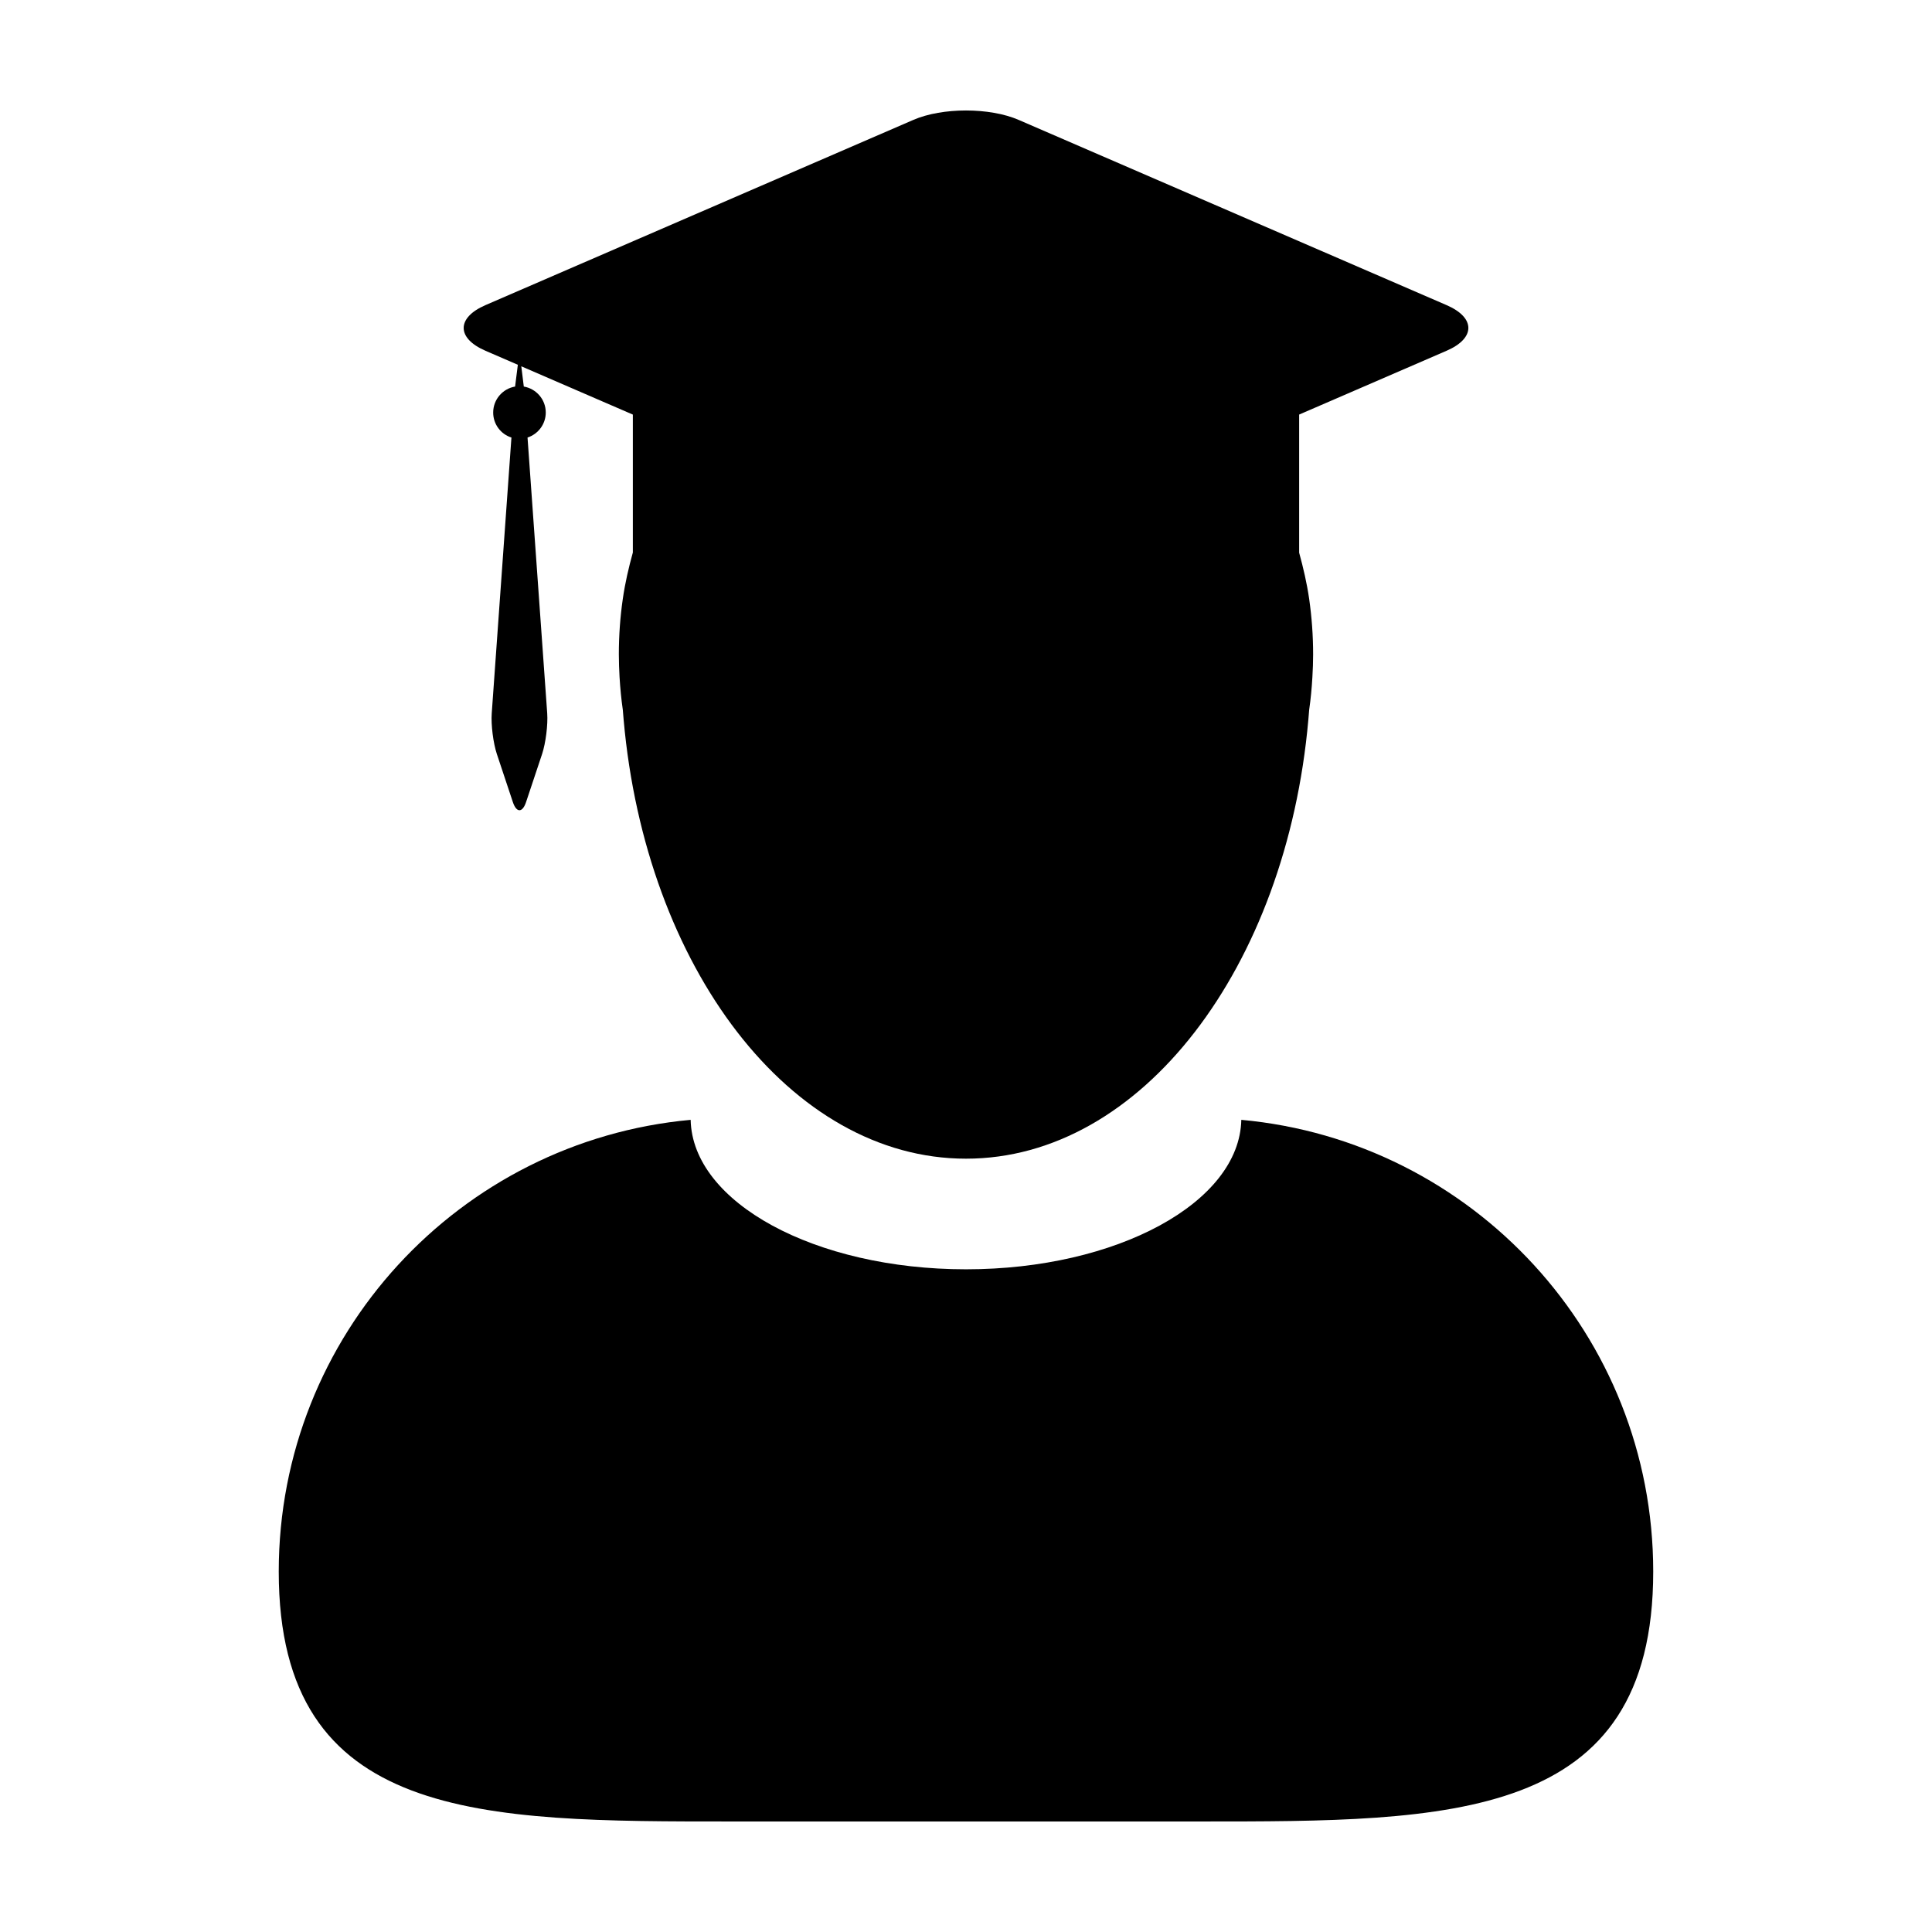
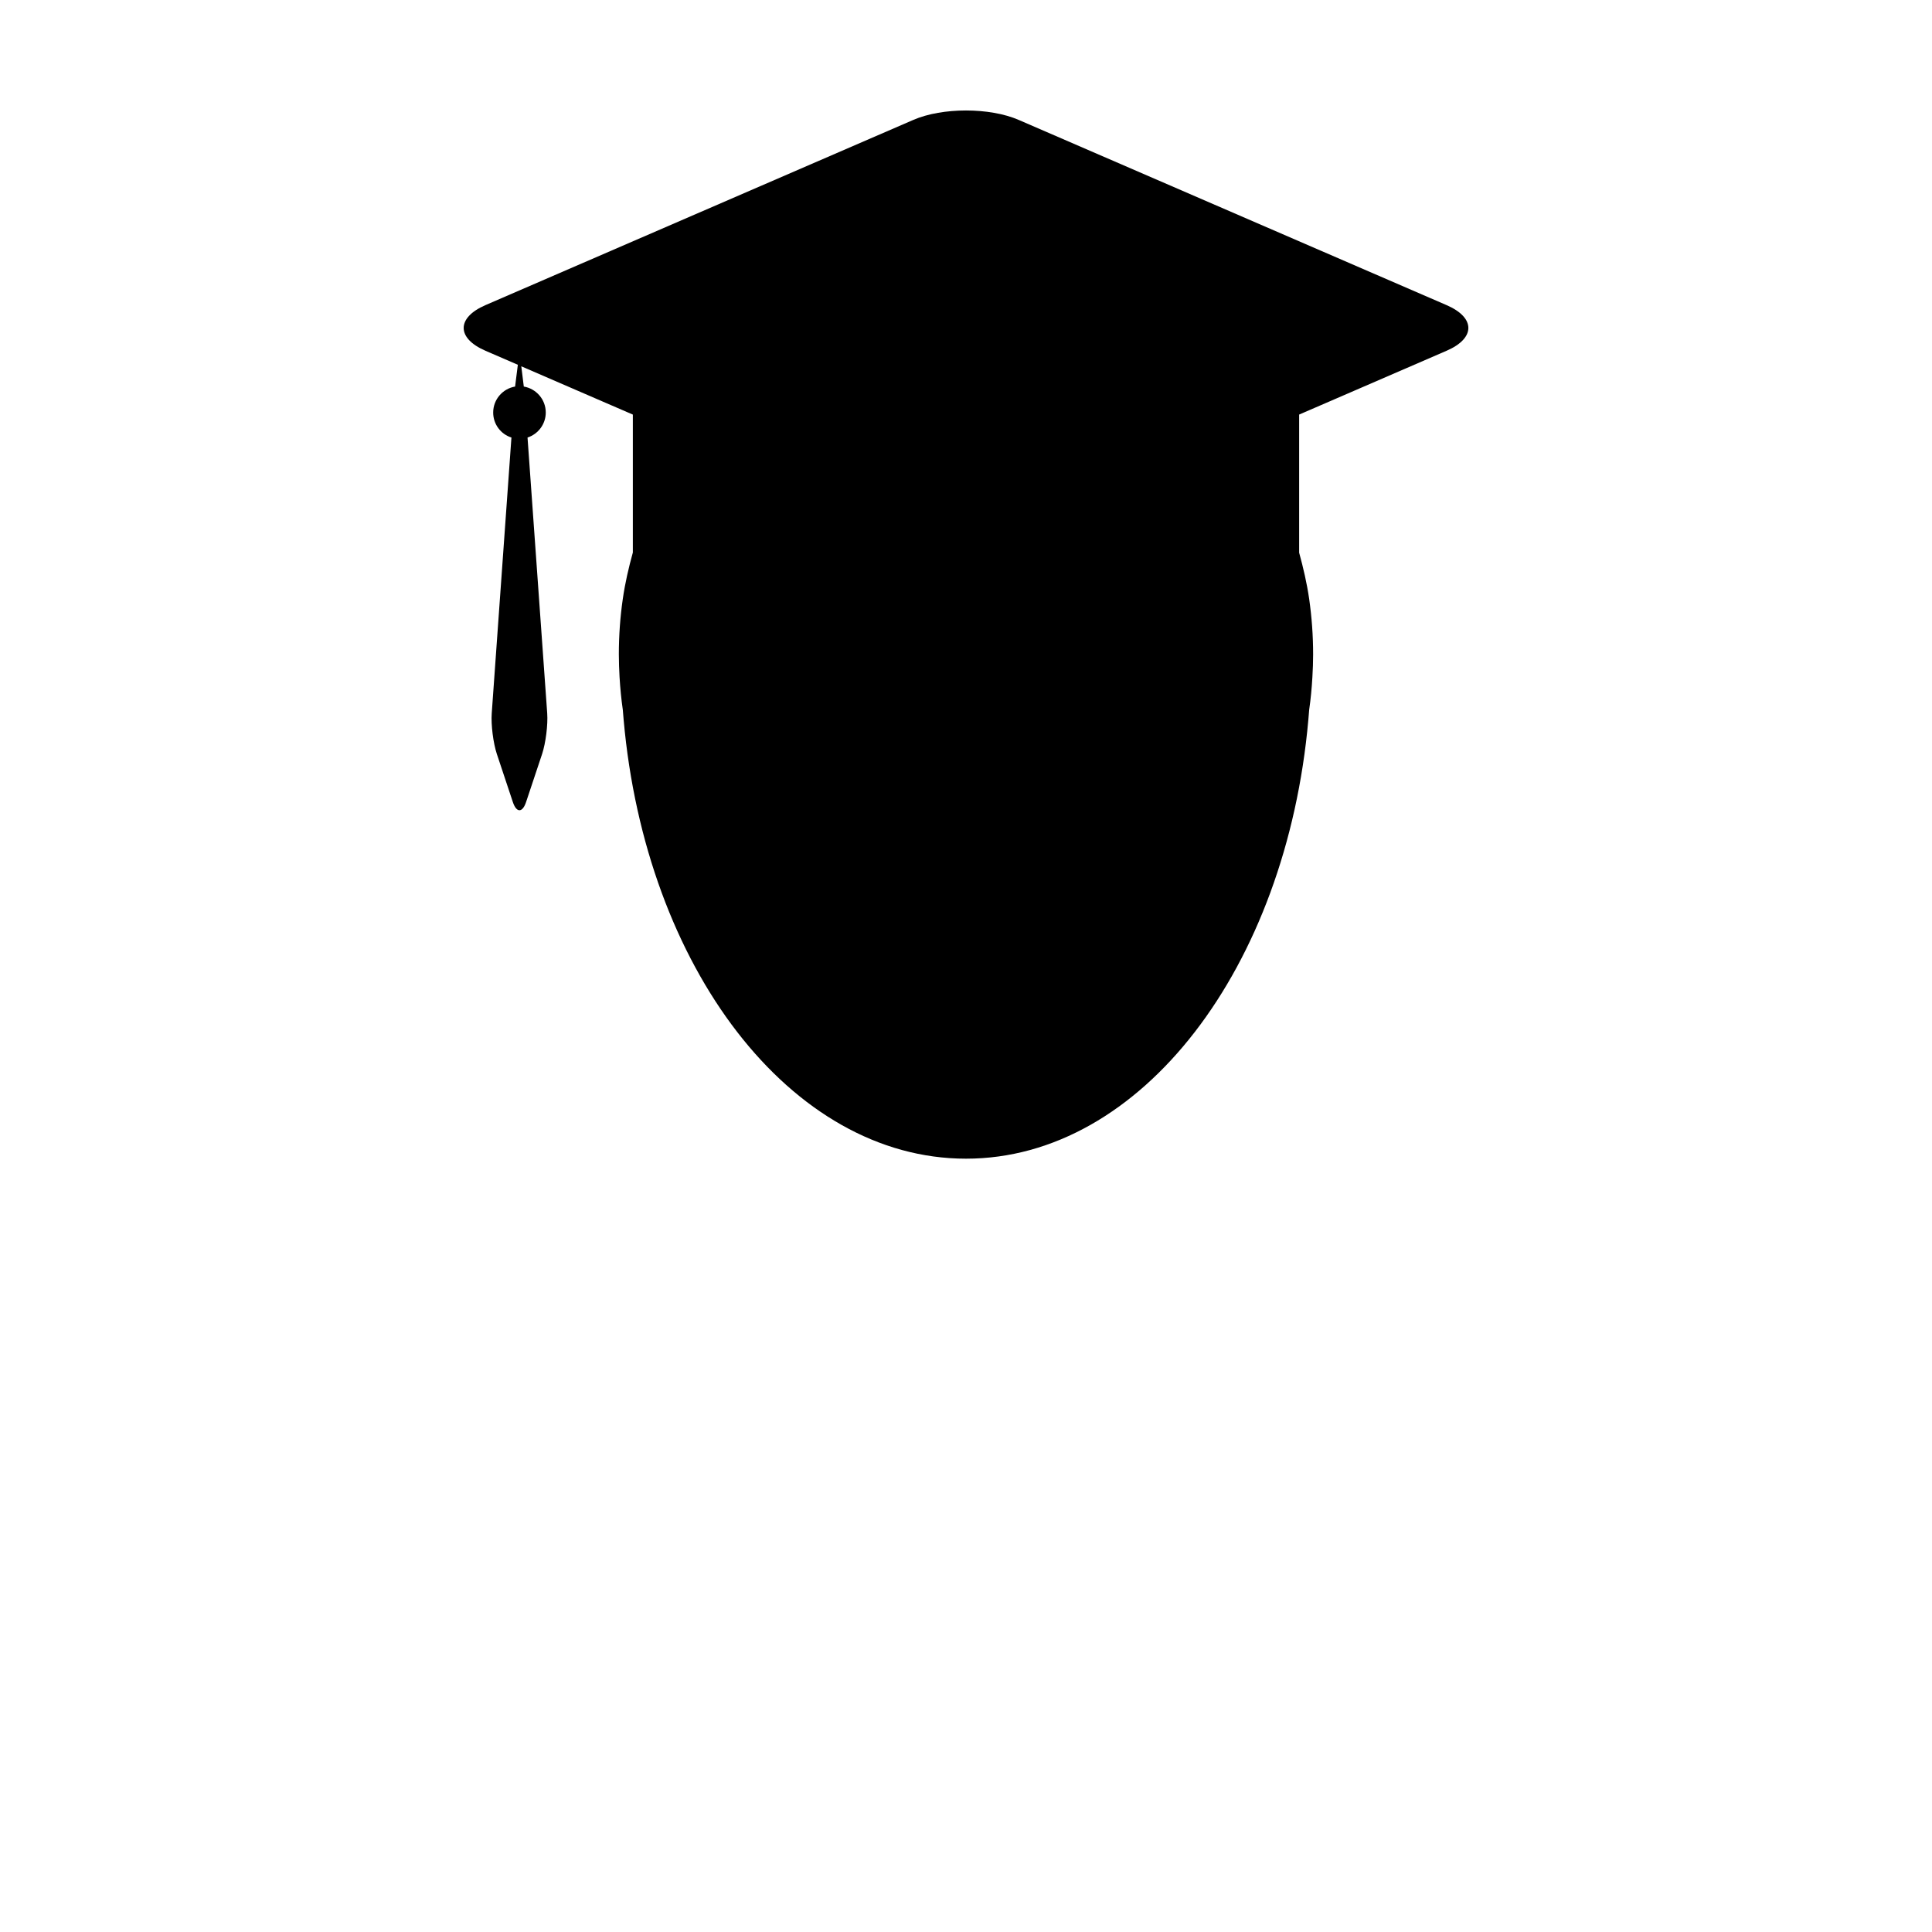
<svg xmlns="http://www.w3.org/2000/svg" fill="#000000" width="800px" height="800px" version="1.1" viewBox="144 144 512 512">
  <g>
-     <path d="m472.96 440.77c-0.473 21.914-32.965 39.609-72.965 39.609-40.012 0-72.492-17.695-72.965-39.609-61.215 5.594-109.16 57.051-109.16 119.71 0 66.395 53.828 66.23 120.22 66.23h123.82c66.387 0 120.21 0.16 120.21-66.23 0.004-62.656-47.93-114.11-109.15-119.71z" />
    <path d="m272.64 236.95 8.594 3.719-0.73 5.773c-3.289 0.559-5.805 3.422-5.805 6.879 0 3.109 2.019 5.742 4.836 6.629l-5.219 73.074c-0.223 3.047 0.398 7.918 1.359 10.812l4.231 12.707c0.969 2.902 2.543 2.902 3.512 0l4.238-12.707c0.961-2.898 1.578-7.766 1.359-10.812l-5.215-73.074c2.793-0.902 4.832-3.527 4.832-6.629 0-3.457-2.516-6.312-5.82-6.879l-0.664-5.367 19.844 8.59 9.719 4.203v36.547c-1.109 4.016-2.062 8.098-2.664 12.309-0.695 4.793-1.047 9.699-1.047 14.691 0 2.035 0.082 4.039 0.188 6.039 0.176 2.922 0.449 5.809 0.863 8.656 0.059 0.871 0.141 1.727 0.215 2.59 5.816 65.641 44.215 116.36 90.734 116.36 46.508 0 84.918-50.715 90.727-116.36 0.074-0.863 0.141-1.719 0.215-2.59 0.414-2.848 0.684-5.734 0.852-8.656 0.121-2 0.195-4.004 0.195-6.039 0-4.992-0.363-9.898-1.047-14.691-0.609-4.195-1.559-8.262-2.656-12.262v-36.598l9.719-4.203 29.363-12.711c7.68-3.324 7.68-8.758 0-12.082l-113.41-49.09c-7.68-3.332-20.238-3.332-27.922 0l-113.4 49.09c-7.68 3.328-7.68 8.762 0.004 12.082z" />
  </g>
</svg>